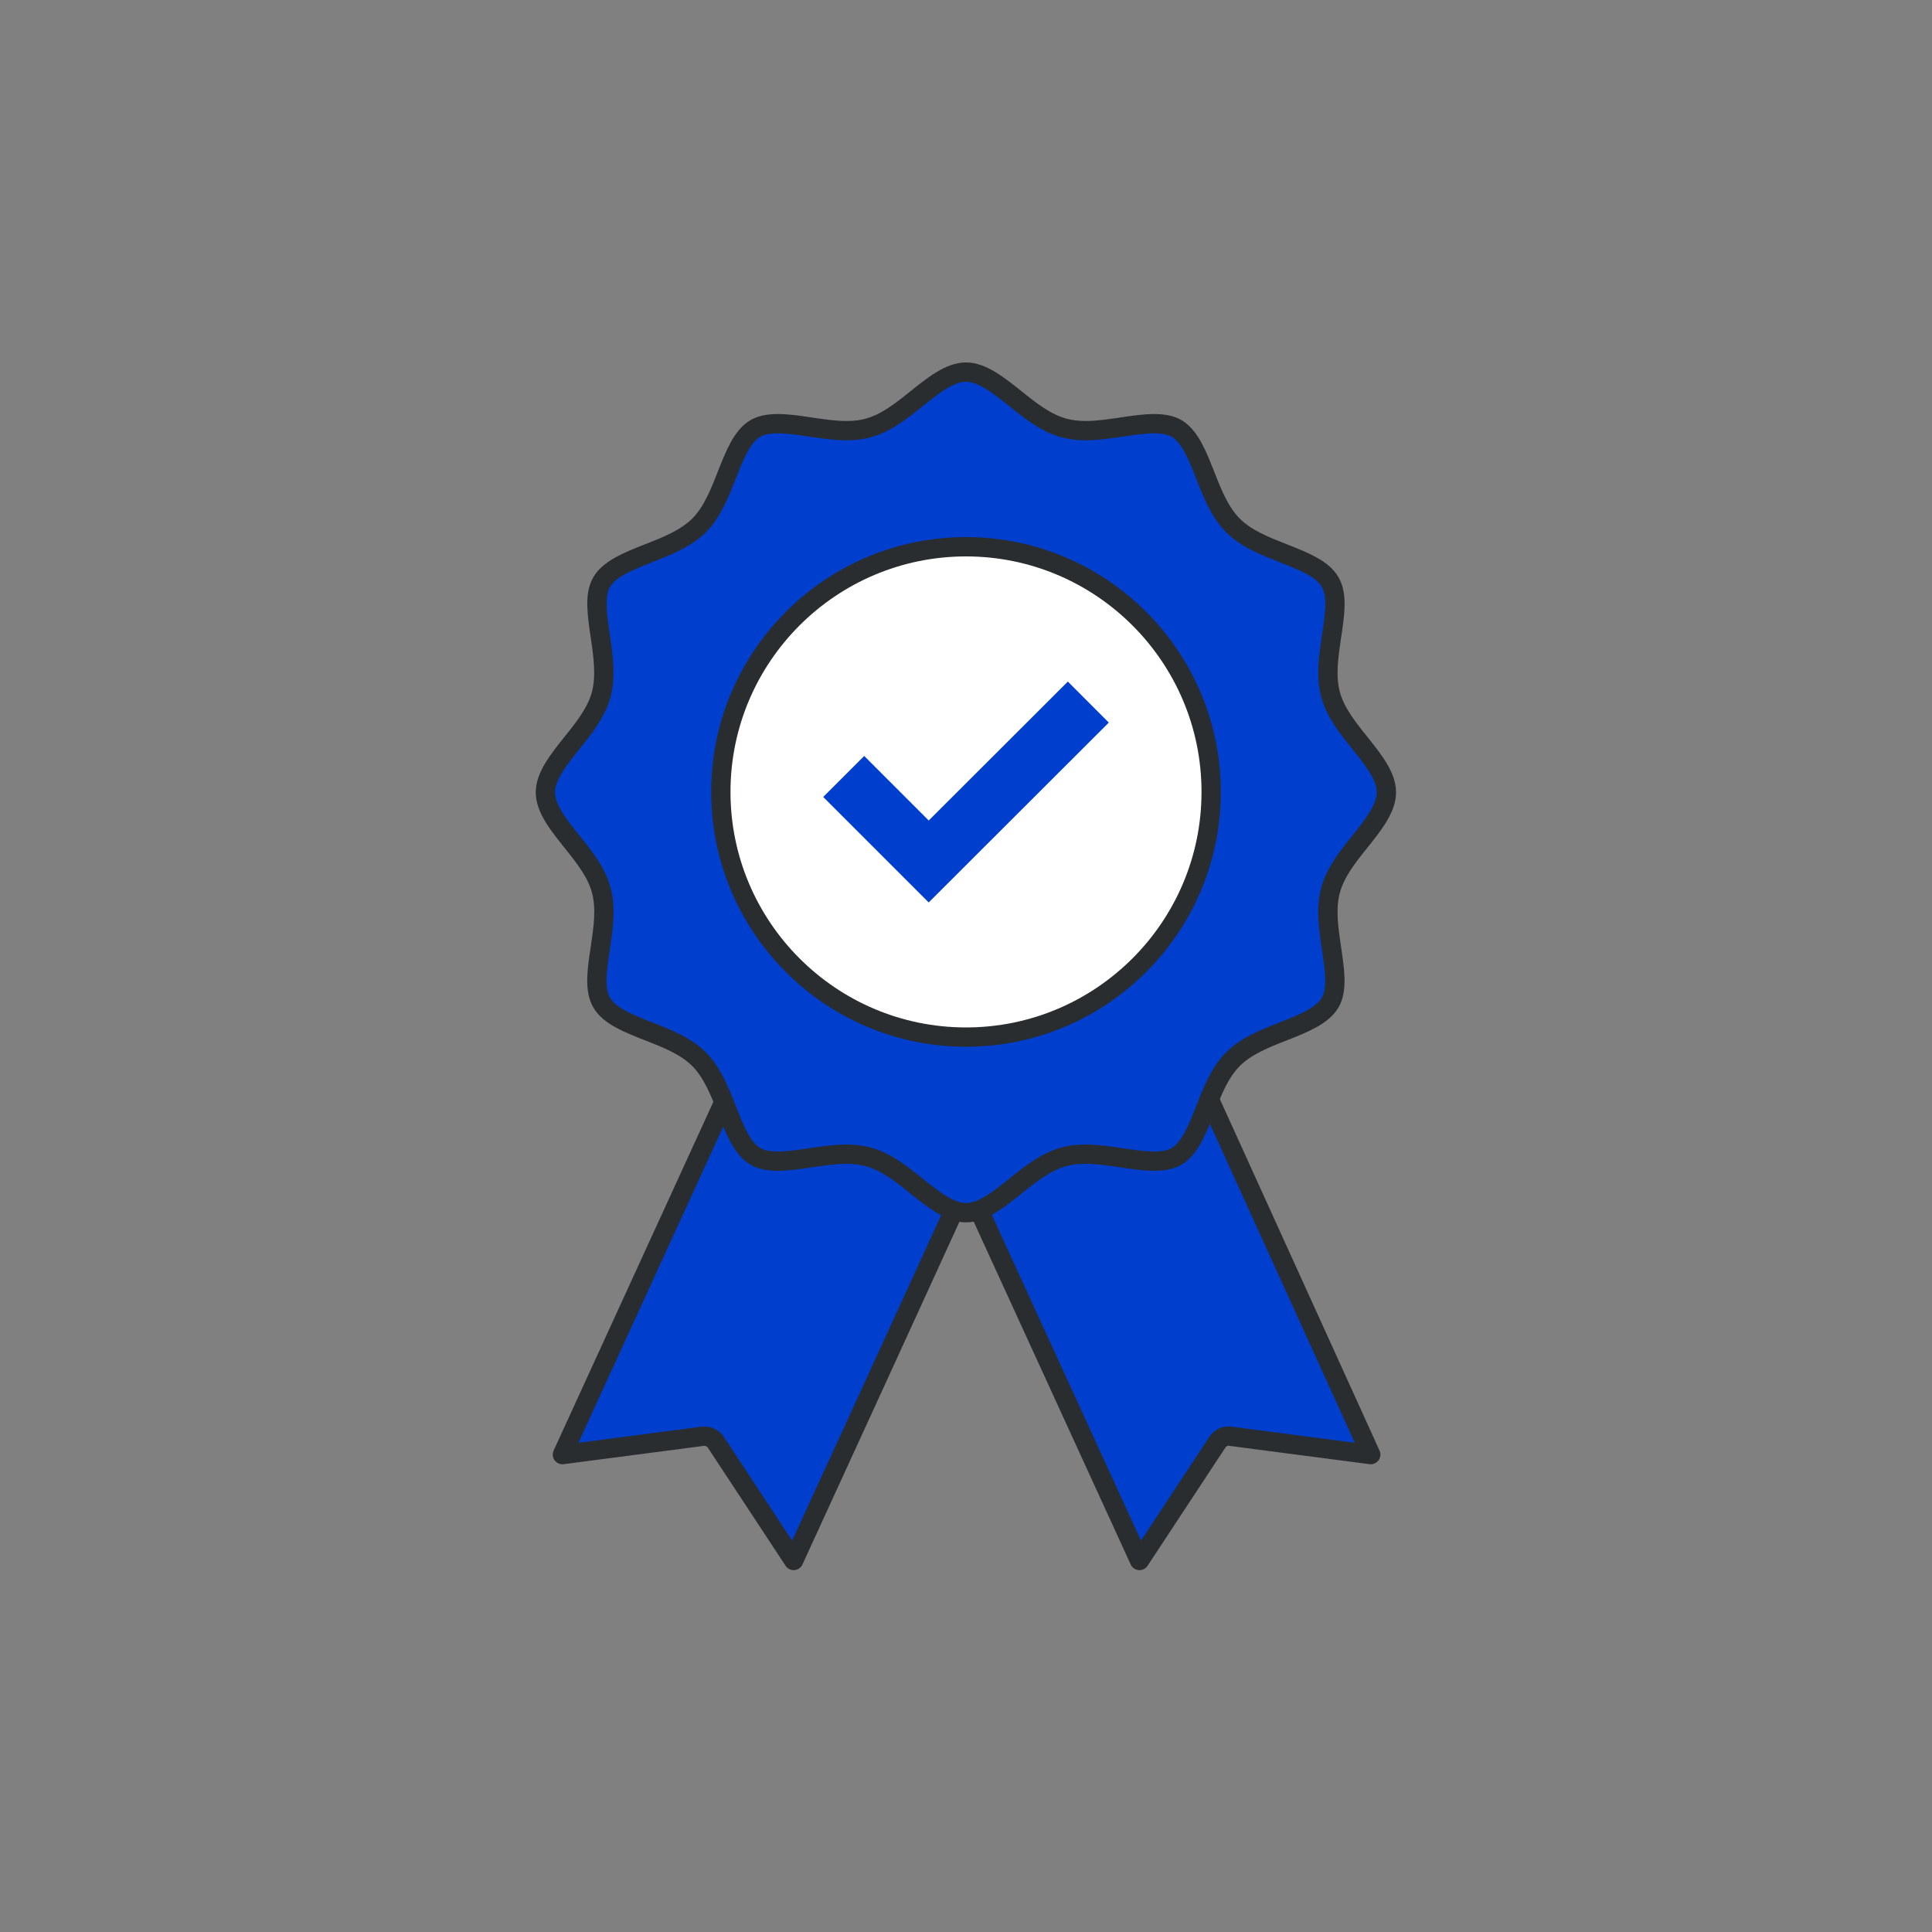
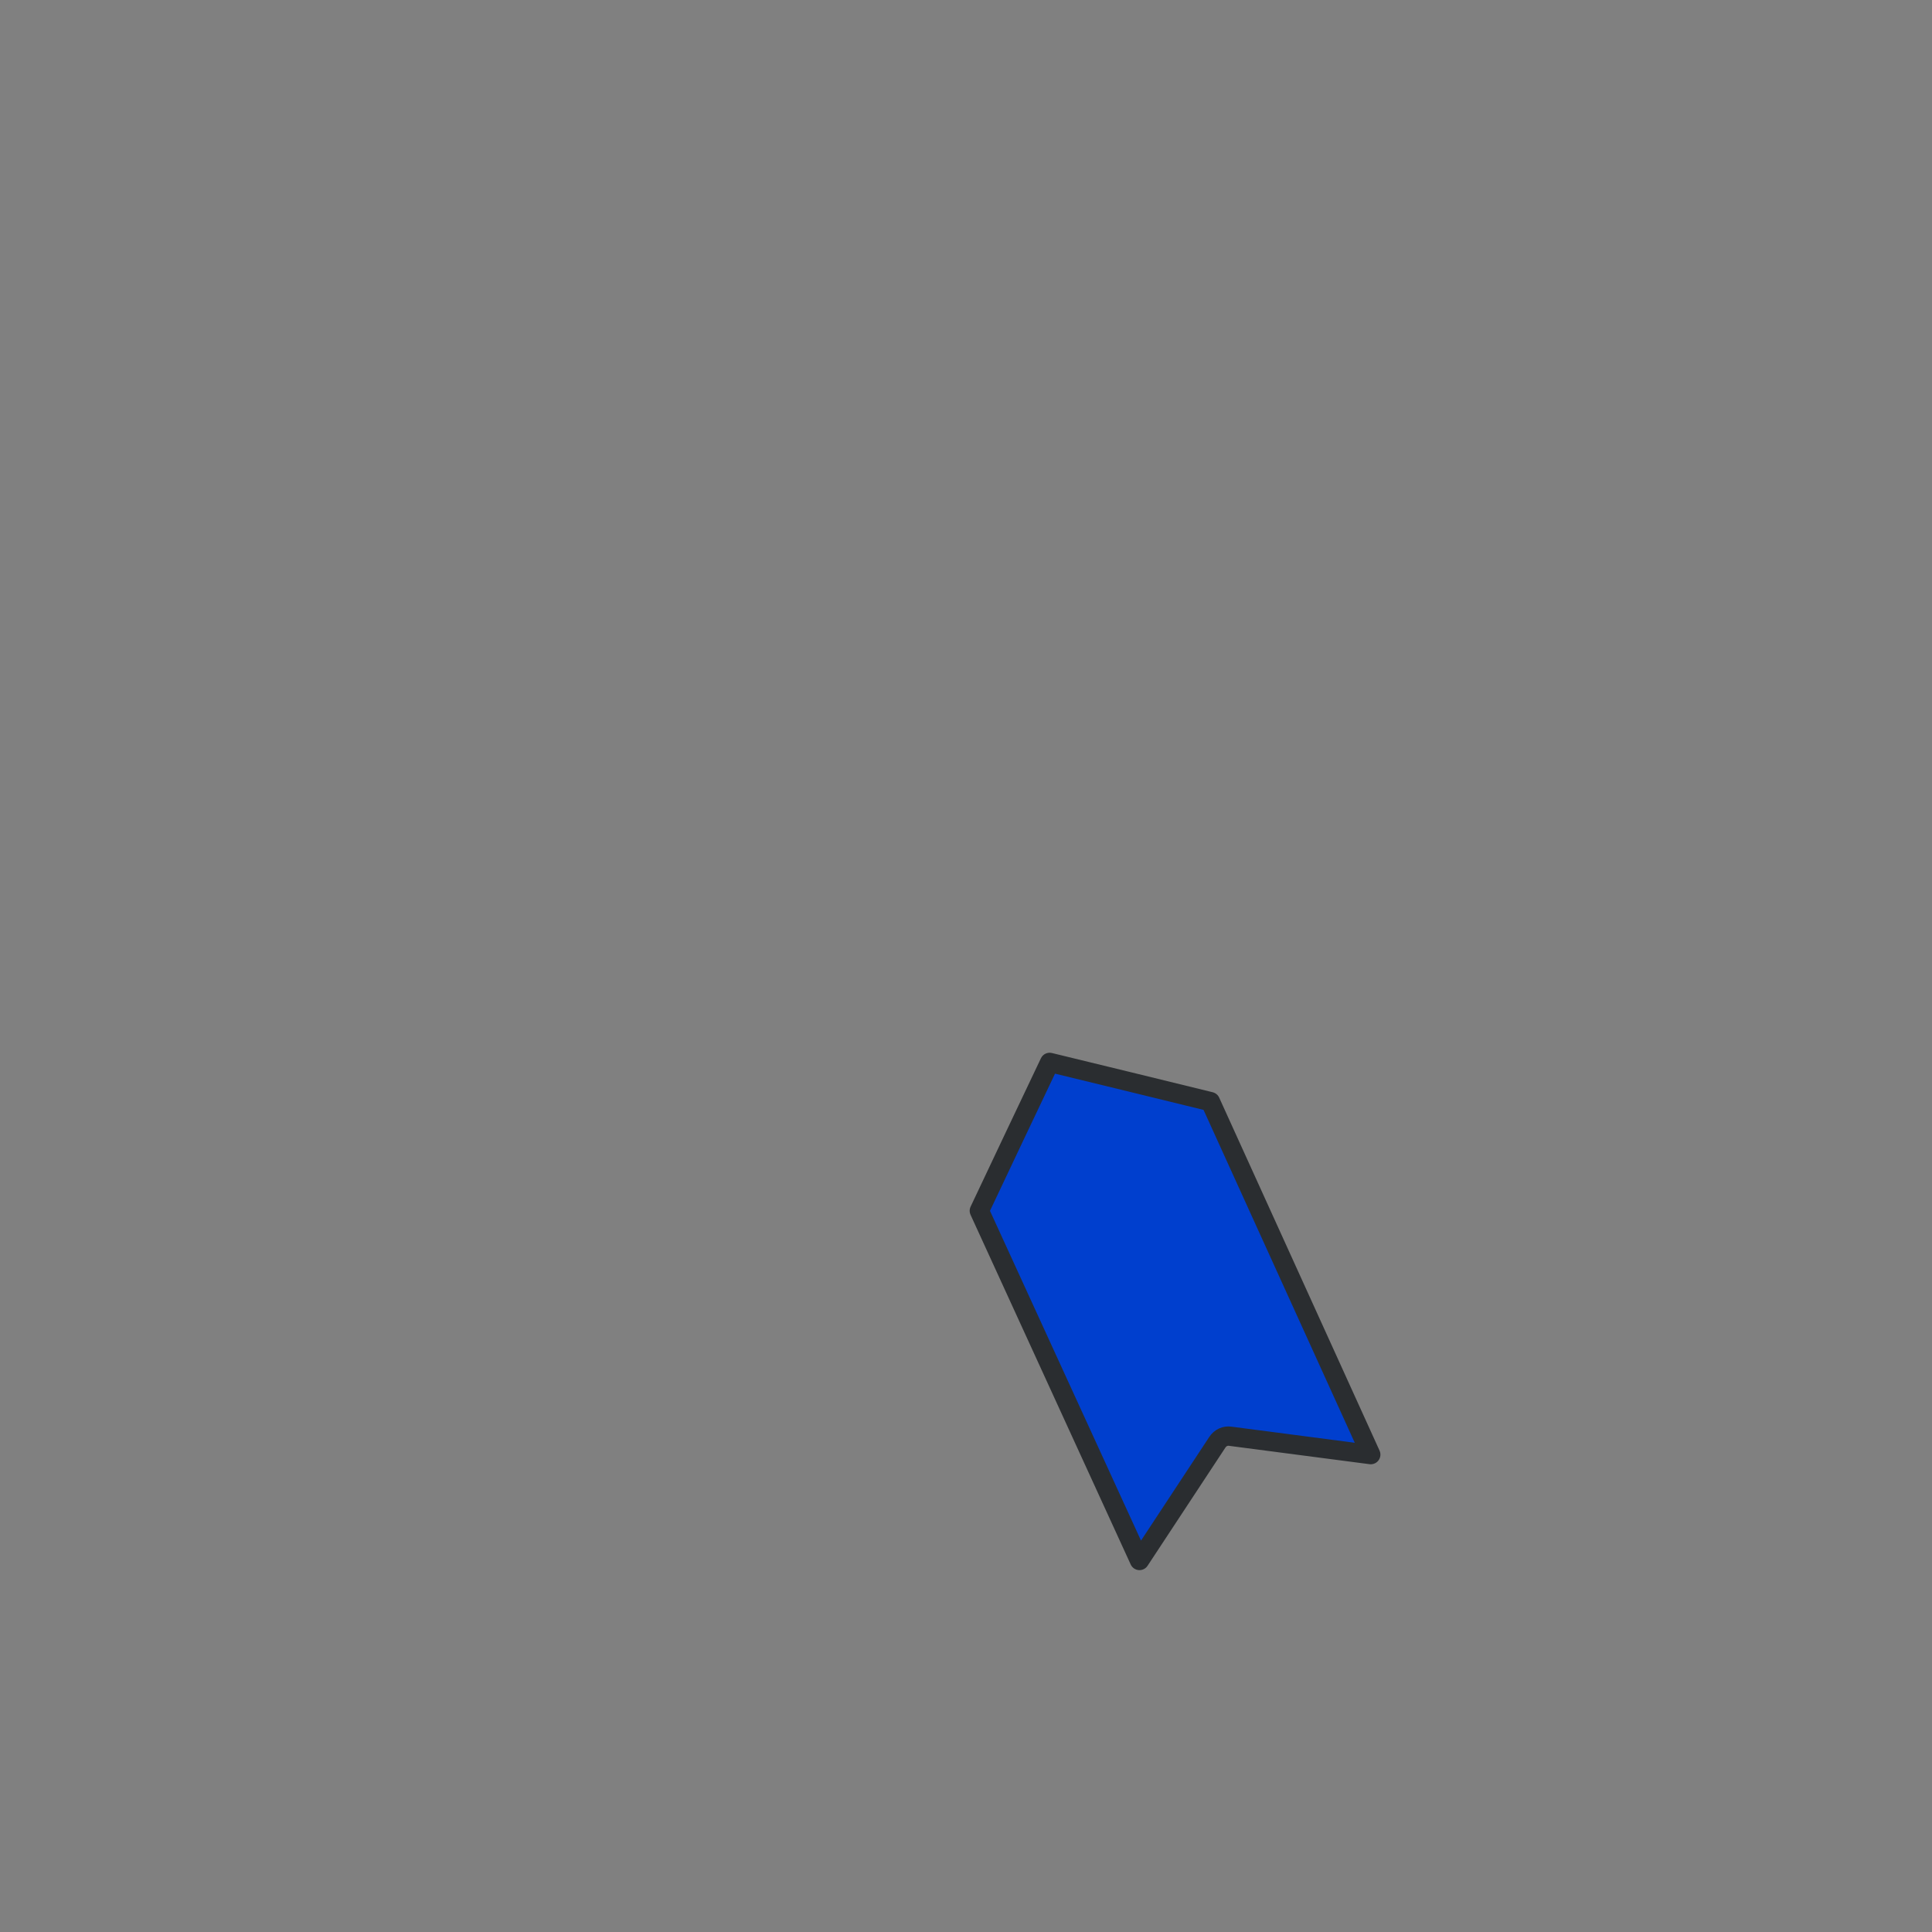
<svg xmlns="http://www.w3.org/2000/svg" version="1.1" id="baustoffe" x="0px" y="0px" viewBox="0 0 100 100" style="enable-background:new 0 0 100 100;" xml:space="preserve">
  <rect x="0" y="0" width="100" height="100" fill="#808080" stroke="none" />
  <style type="text/css">
	.st0{fill:#003FCE;stroke:#2A2D30;stroke-linecap:round;stroke-linejoin:round;stroke-miterlimit:10;}
	.st1{fill:#FFFFFF;stroke:#2A2D30;stroke-linecap:round;stroke-linejoin:round;stroke-miterlimit:10;}
	.st2{fill:none;stroke:#003FCE;stroke-width:3;stroke-linecap:square;stroke-miterlimit:10;}
	.st3{fill:none;stroke:#424242;stroke-miterlimit:10;}
	.st4{fill:#003FCE;stroke:#2A2D30;stroke-miterlimit:10;}
	.st5{fill:#FFFFFF;stroke:#2A2D30;stroke-miterlimit:10;}
	.st6{fill:none;stroke:#2A2D30;stroke-linecap:round;stroke-linejoin:round;stroke-miterlimit:10;}
</style>
  <g>
    <g>
-       <path class="st0" d="M49.37,62.67c-2.76,6.03-5.52,12.07-8.29,18.1l-4.03-6.12c-0.15-0.22-0.41-0.34-0.67-0.31l-7.27,0.95    l8.4-18.34c2.48-0.4,4.95-0.8,7.43-1.2C46.41,58.05,47.89,60.36,49.37,62.67z" />
      <path class="st0" d="M62.65,57.02c2.77,6.09,5.53,12.18,8.3,18.27l-7.27-0.95c-0.26-0.04-0.52,0.08-0.67,0.31l-4.03,6.12    l-8.29-18.1c1.21-2.56,2.42-5.12,3.64-7.68C57.1,55.66,59.87,56.34,62.65,57.02z" />
-       <path class="st0" d="M50,62.77c-0.83,0-1.67-0.67-2.55-1.37c-0.78-0.63-1.59-1.27-2.51-1.52c-0.34-0.09-0.71-0.14-1.14-0.14    c-0.62,0-1.26,0.1-1.88,0.19c-0.59,0.09-1.15,0.17-1.66,0.17c-0.49,0-0.86-0.08-1.15-0.24c-0.69-0.4-1.08-1.38-1.49-2.43    c-0.37-0.95-0.76-1.93-1.44-2.61c-0.69-0.69-1.67-1.07-2.62-1.44c-1.04-0.41-2.03-0.8-2.42-1.49c-0.39-0.67-0.24-1.71-0.07-2.8    c0.15-1.02,0.31-2.07,0.05-3.02c-0.24-0.91-0.89-1.73-1.52-2.51c-0.71-0.89-1.37-1.72-1.37-2.55c0-0.83,0.67-1.67,1.37-2.55    c0.63-0.78,1.27-1.59,1.52-2.51c0.25-0.95,0.1-2.01-0.05-3.02c-0.16-1.1-0.32-2.13,0.07-2.8c0.4-0.69,1.38-1.08,2.42-1.49    c0.95-0.37,1.93-0.76,2.62-1.44c0.69-0.69,1.07-1.67,1.44-2.61c0.41-1.04,0.8-2.03,1.49-2.42c0.28-0.16,0.66-0.24,1.15-0.24    c0.51,0,1.07,0.08,1.66,0.17c0.62,0.09,1.26,0.19,1.88,0.19c0.43,0,0.8-0.04,1.14-0.14c0.91-0.24,1.73-0.89,2.51-1.52    c0.89-0.71,1.72-1.37,2.55-1.37c0.83,0,1.67,0.67,2.55,1.37c0.78,0.63,1.59,1.27,2.51,1.52c0.34,0.09,0.71,0.14,1.14,0.14    c0.62,0,1.26-0.1,1.88-0.19c0.59-0.09,1.15-0.17,1.66-0.17c0.49,0,0.86,0.08,1.15,0.24c0.69,0.4,1.08,1.38,1.49,2.42    c0.37,0.95,0.76,1.93,1.44,2.61c0.69,0.69,1.67,1.07,2.61,1.44c1.04,0.41,2.03,0.8,2.42,1.49c0.39,0.67,0.24,1.71,0.07,2.8    c-0.15,1.02-0.31,2.07-0.05,3.02c0.24,0.91,0.89,1.73,1.52,2.51c0.71,0.89,1.37,1.72,1.37,2.55c0,0.83-0.67,1.67-1.37,2.55    c-0.63,0.78-1.27,1.59-1.52,2.51c-0.26,0.95-0.1,2.01,0.05,3.02c0.16,1.1,0.32,2.13-0.07,2.8c-0.4,0.69-1.38,1.08-2.42,1.49    c-0.95,0.37-1.93,0.76-2.61,1.44c-0.69,0.69-1.07,1.67-1.44,2.61c-0.41,1.04-0.8,2.03-1.49,2.43c-0.28,0.16-0.66,0.24-1.15,0.24    c-0.51,0-1.07-0.08-1.66-0.17c-0.62-0.09-1.26-0.19-1.88-0.19c-0.43,0-0.8,0.04-1.14,0.14c-0.91,0.24-1.73,0.89-2.51,1.52    C51.67,62.1,50.83,62.77,50,62.77z" />
-       <path class="st1" d="M50,53.68c-7,0-12.69-5.69-12.69-12.69c0-7,5.69-12.69,12.69-12.69c7,0,12.69,5.69,12.69,12.69    C62.69,47.99,57,53.68,50,53.68z" />
    </g>
    <g>
-       <polyline class="st2" points="44.73,41.25 48.07,44.59 55.27,37.4   " />
-     </g>
+       </g>
  </g>
</svg>